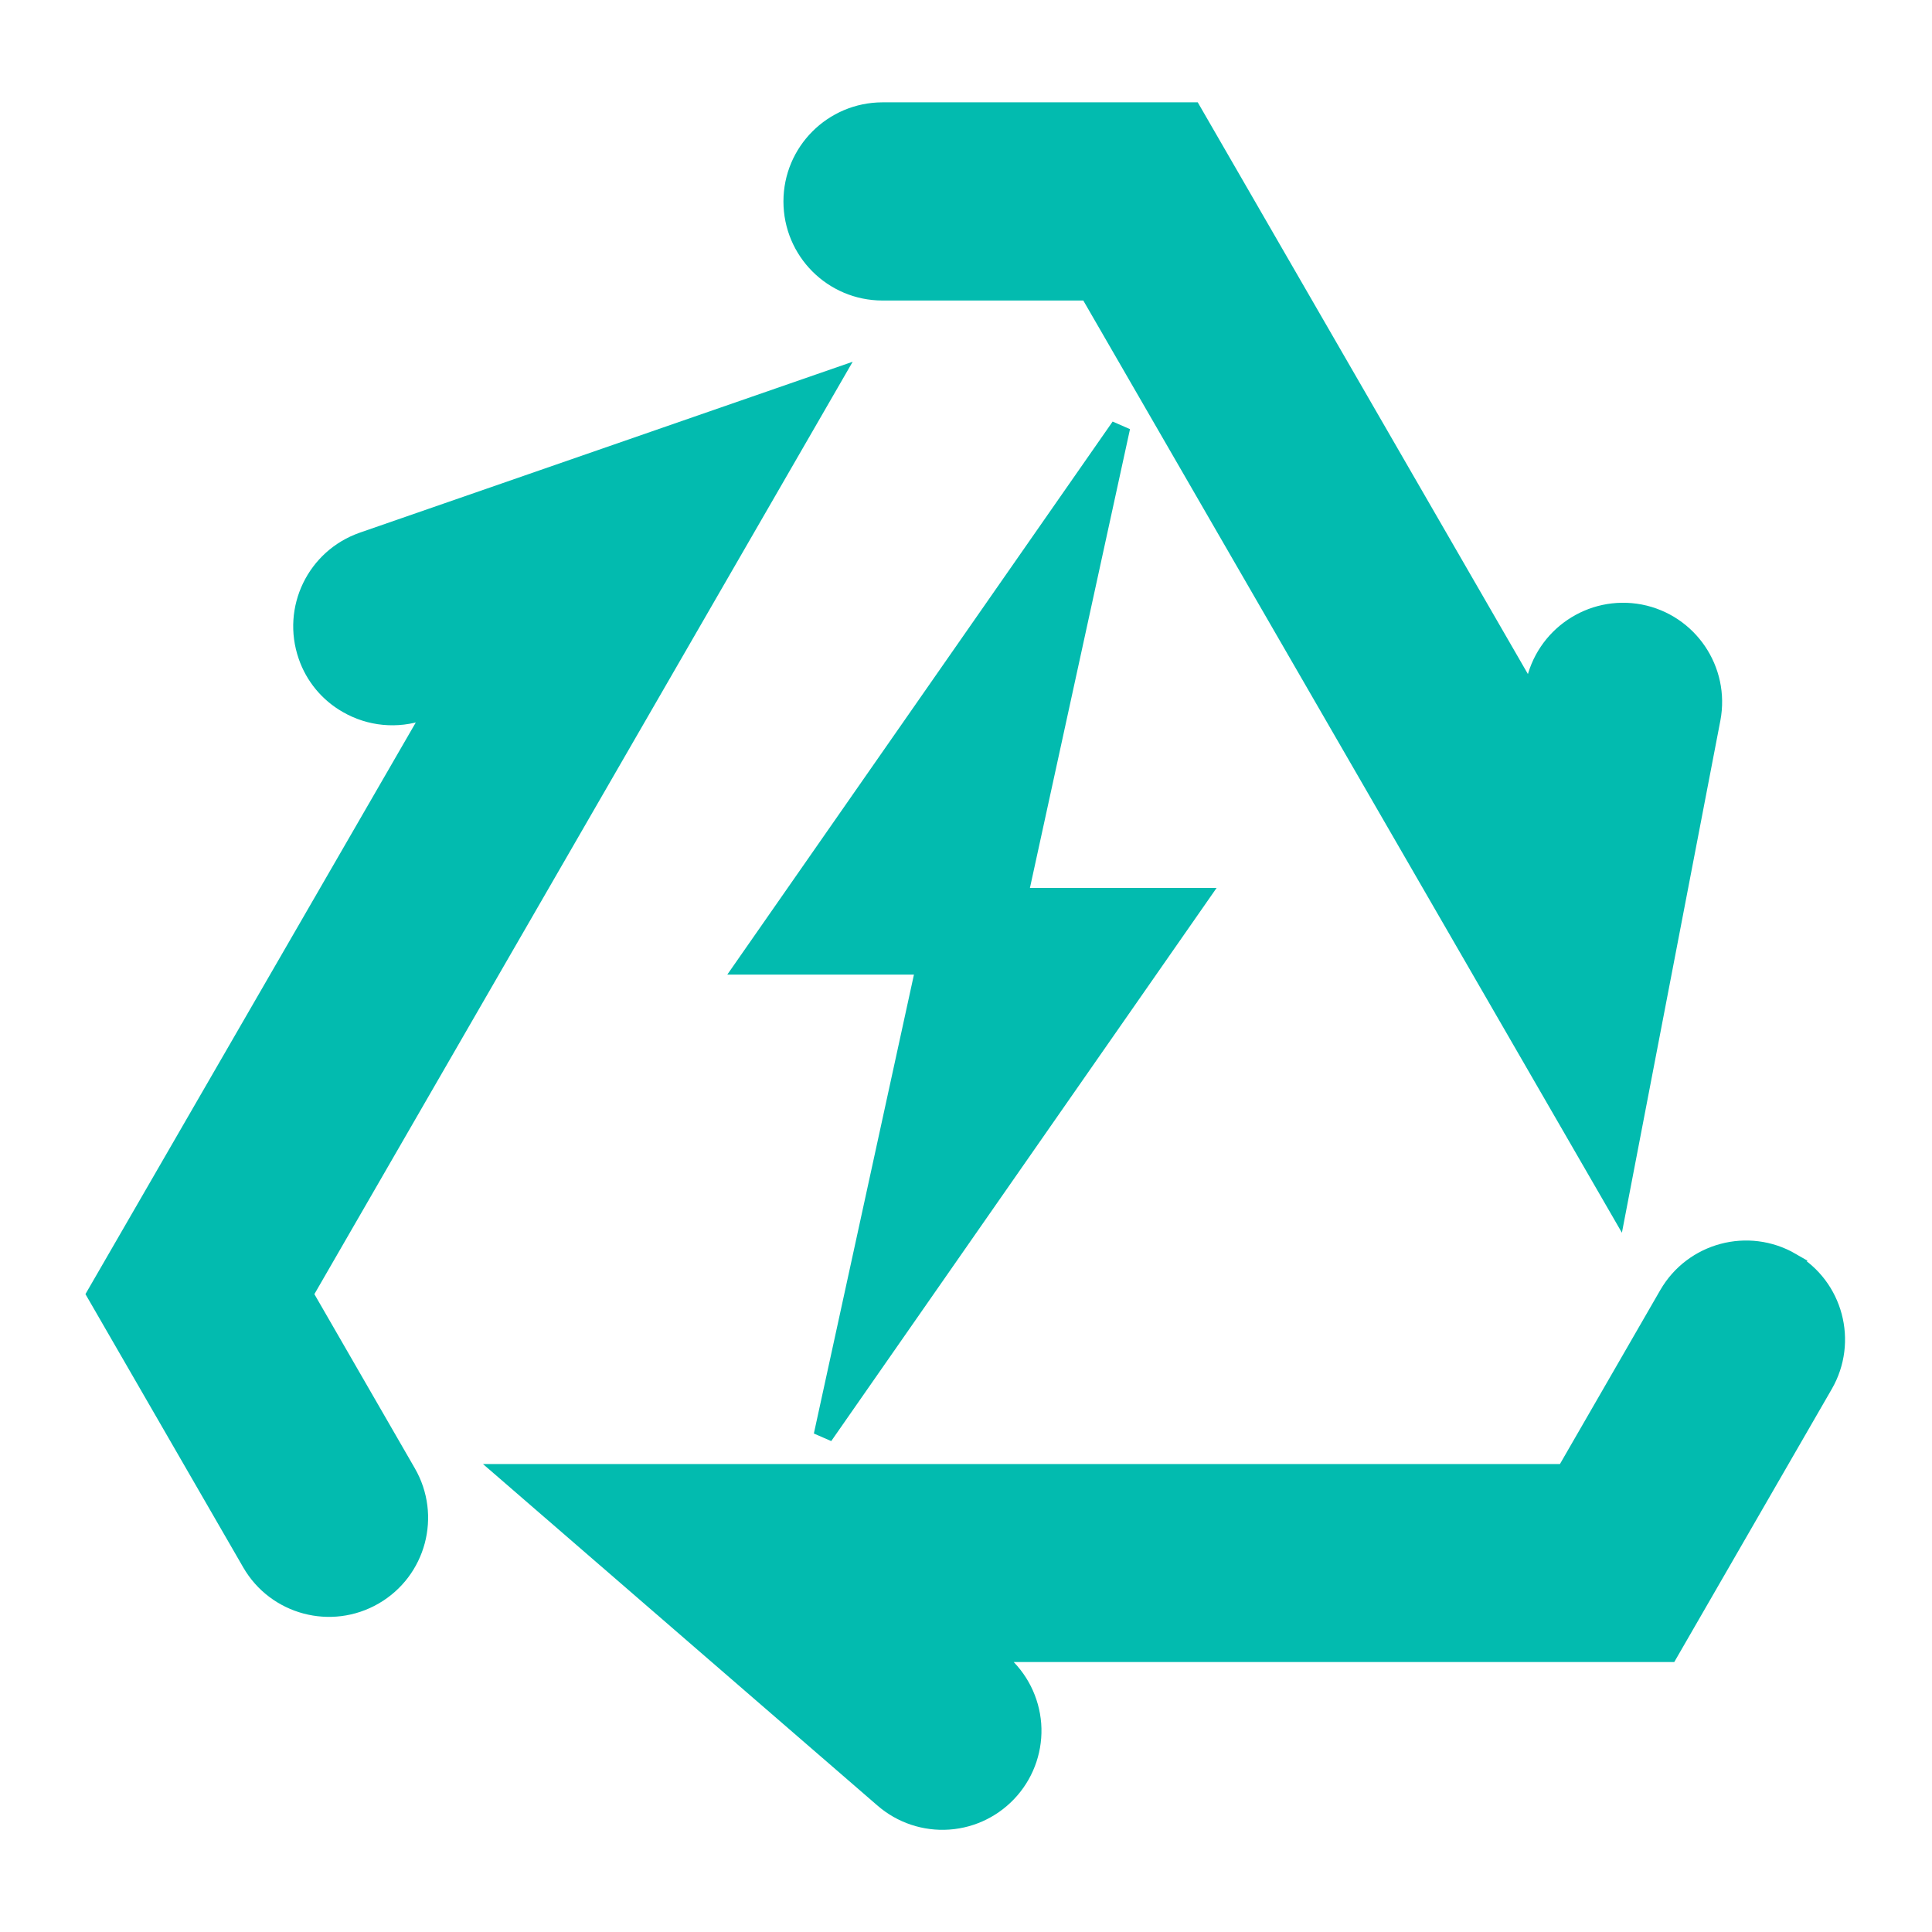
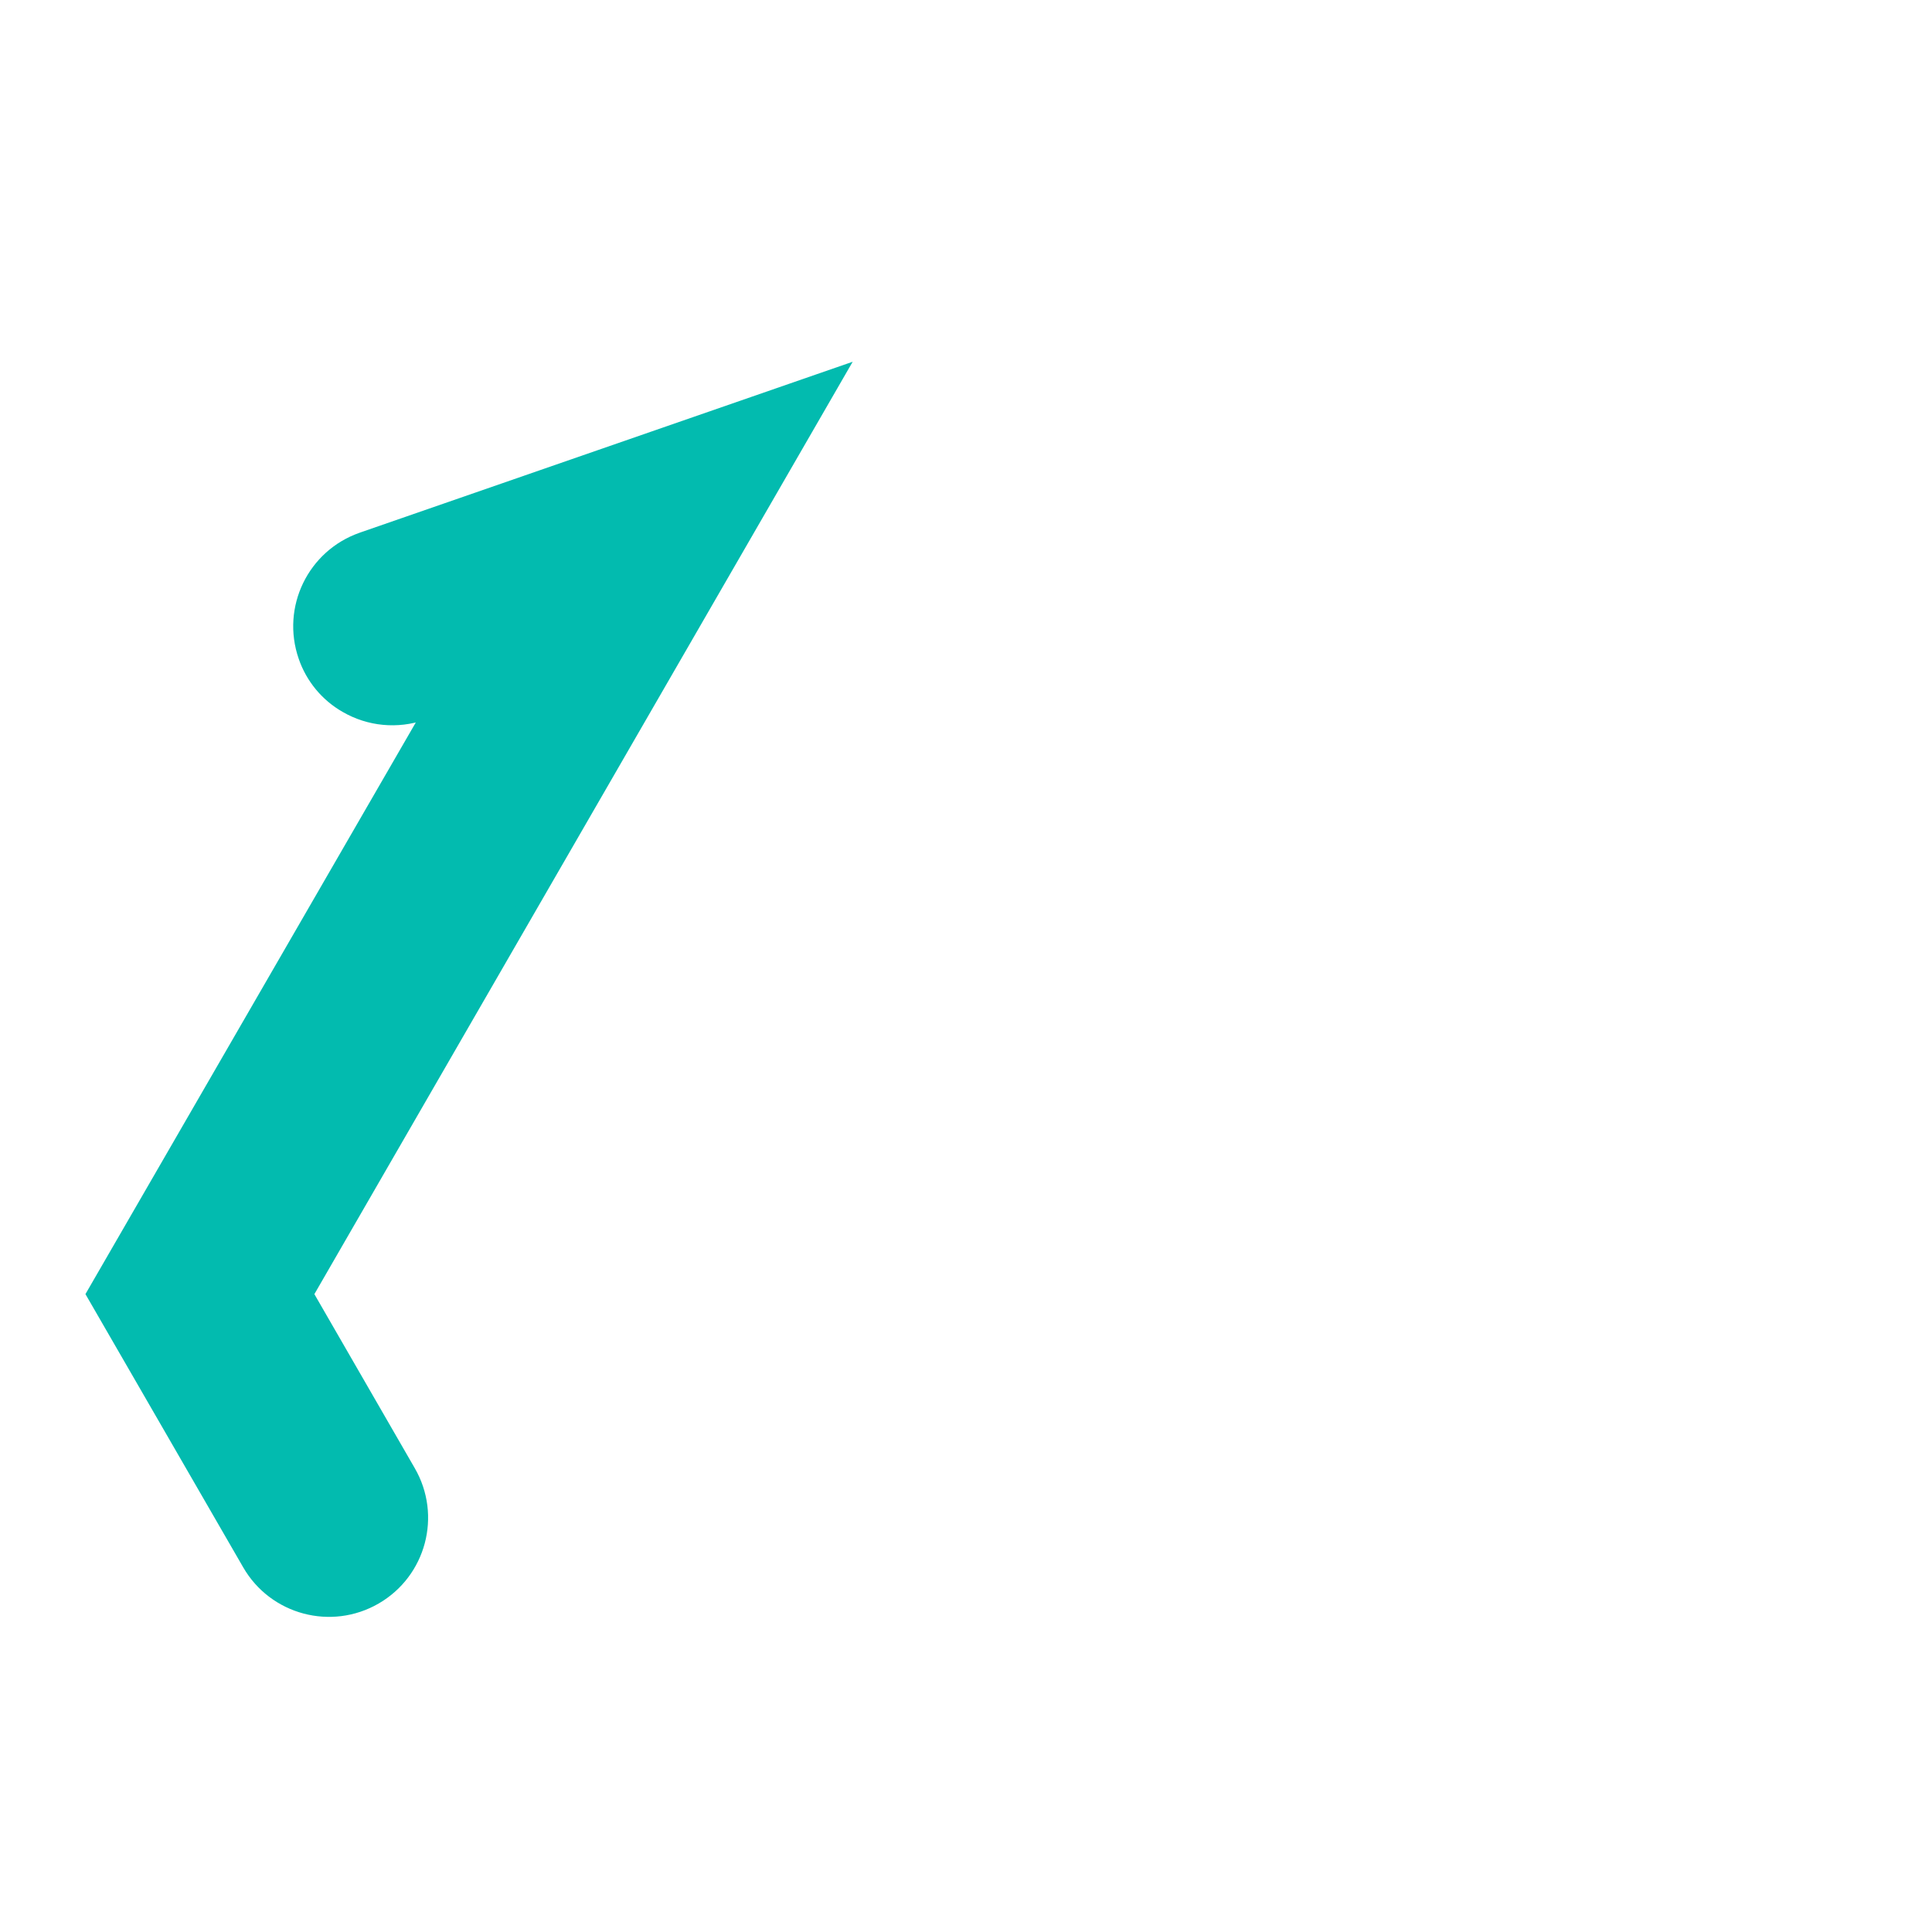
<svg xmlns="http://www.w3.org/2000/svg" viewBox="0 0 100 100" fill-rule="evenodd">
-   <path d="m62.012 46.461h-9.324l5.312-24.355-19.398 27.84h9.324l-5.312 24.359z" fill="#02bbaf" stroke-width="1" stroke="#02bbaf" />
-   <path d="m92.695 65.332c-2.215-1.281-5.043-0.523-6.324 1.688l-5.34 9.258h-54.691l19.402 16.797c0.93 0.809 2.137 1.211 3.363 1.125 1.227-0.086 2.367-0.66 3.172-1.59 0.805-0.93 1.207-2.141 1.117-3.367-0.094-1.227-0.668-2.367-1.602-3.168 0 0-0.547-0.48-0.625-0.547h35.203l8.008-13.879c1.277-2.211 0.523-5.039-1.684-6.316z" fill="#02bbaf" stroke-width="1" stroke="#02bbaf" />
  <path d="m15.695 66.984 27.336-47.348-24.254 8.41h0.004c-2.41 0.84-3.684 3.473-2.848 5.887 0.359 1.051 1.09 1.934 2.055 2.484 1.168 0.676 2.566 0.809 3.84 0.367 0 0 0.684-0.238 0.777-0.266l-17.605 30.465 8.023 13.895c1.277 2.211 4.109 2.969 6.324 1.688s2.969-4.113 1.688-6.324z" fill="#02bbaf" stroke-width="1" stroke="#02bbaf" />
-   <path d="m88.555 37.203c0.477-2.512-1.164-4.934-3.672-5.422-2.512-0.477-4.934 1.168-5.422 3.676 0 0-0.137 0.719-0.152 0.82l-17.602-30.48h-16.035c-2.555 0.008-4.621 2.078-4.621 4.629 0 2.555 2.066 4.625 4.621 4.629h10.688l27.352 47.34z" fill="#02bbaf" stroke-width="1" stroke="#02bbaf" />
</svg>